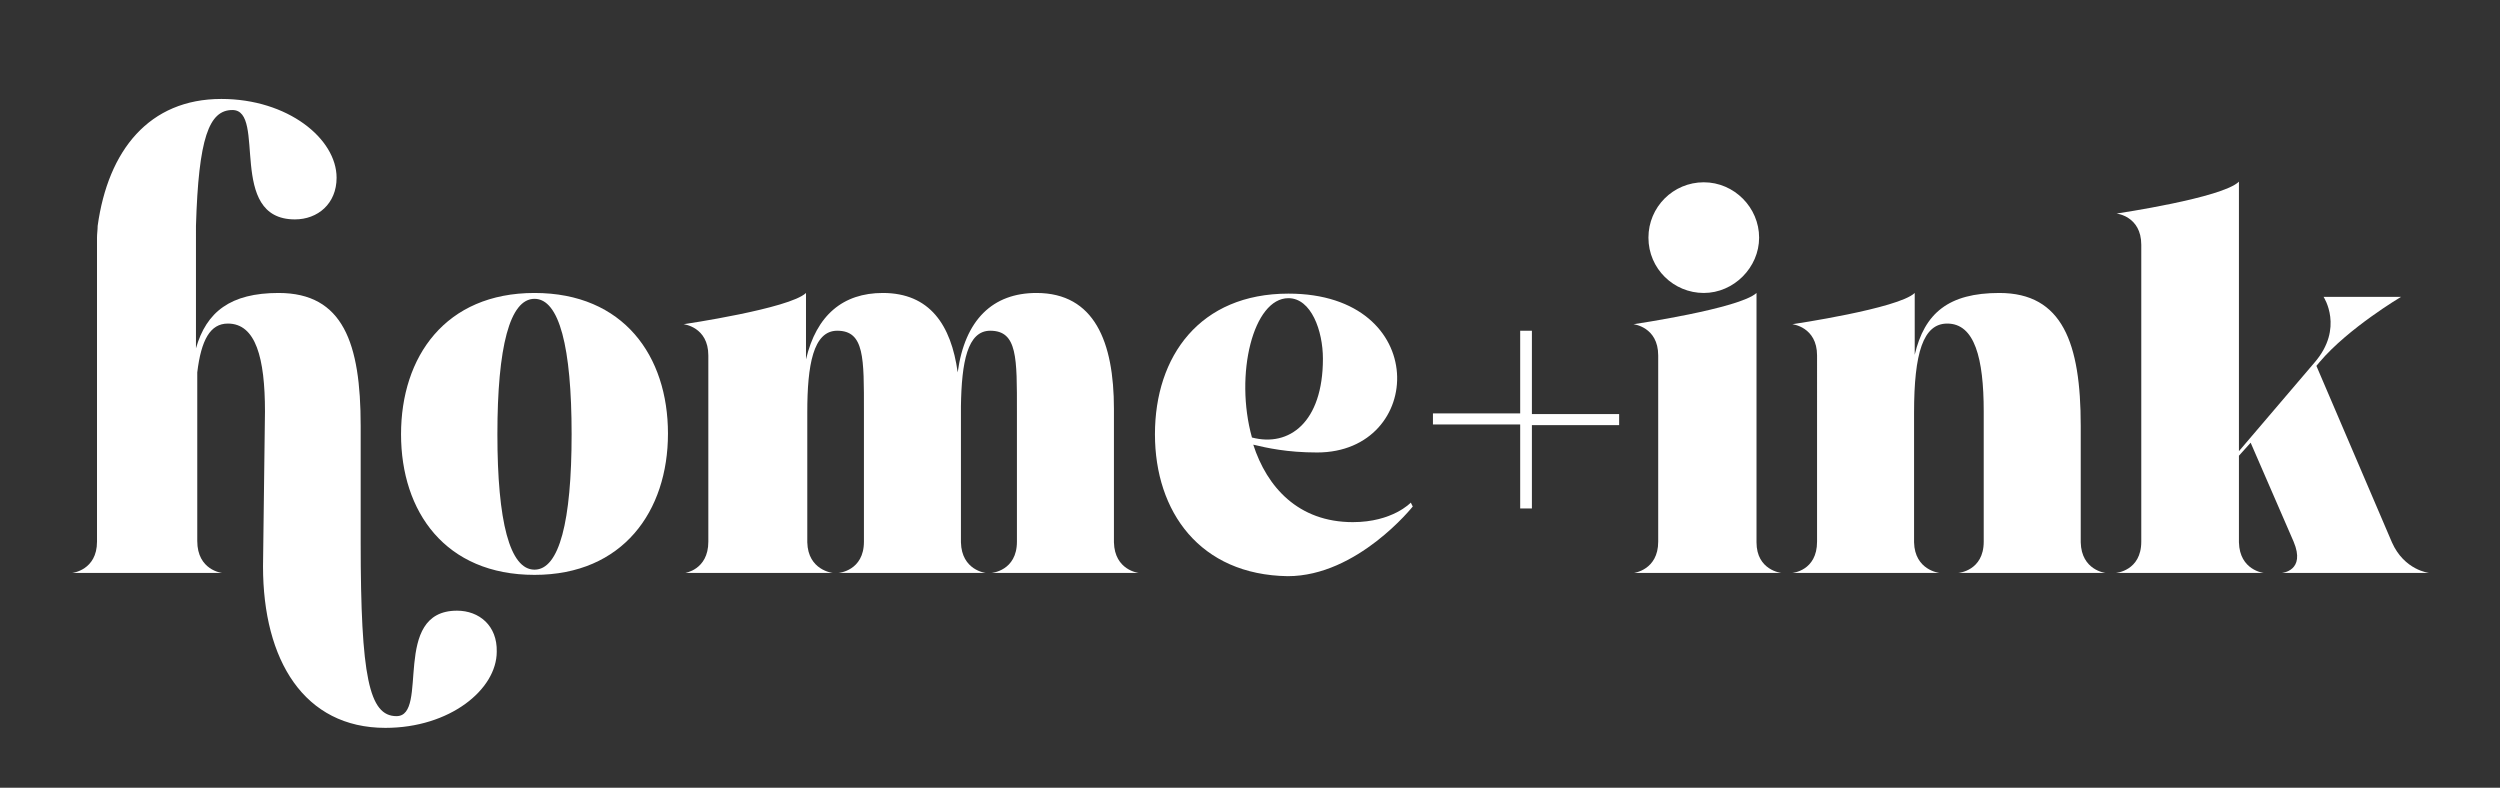
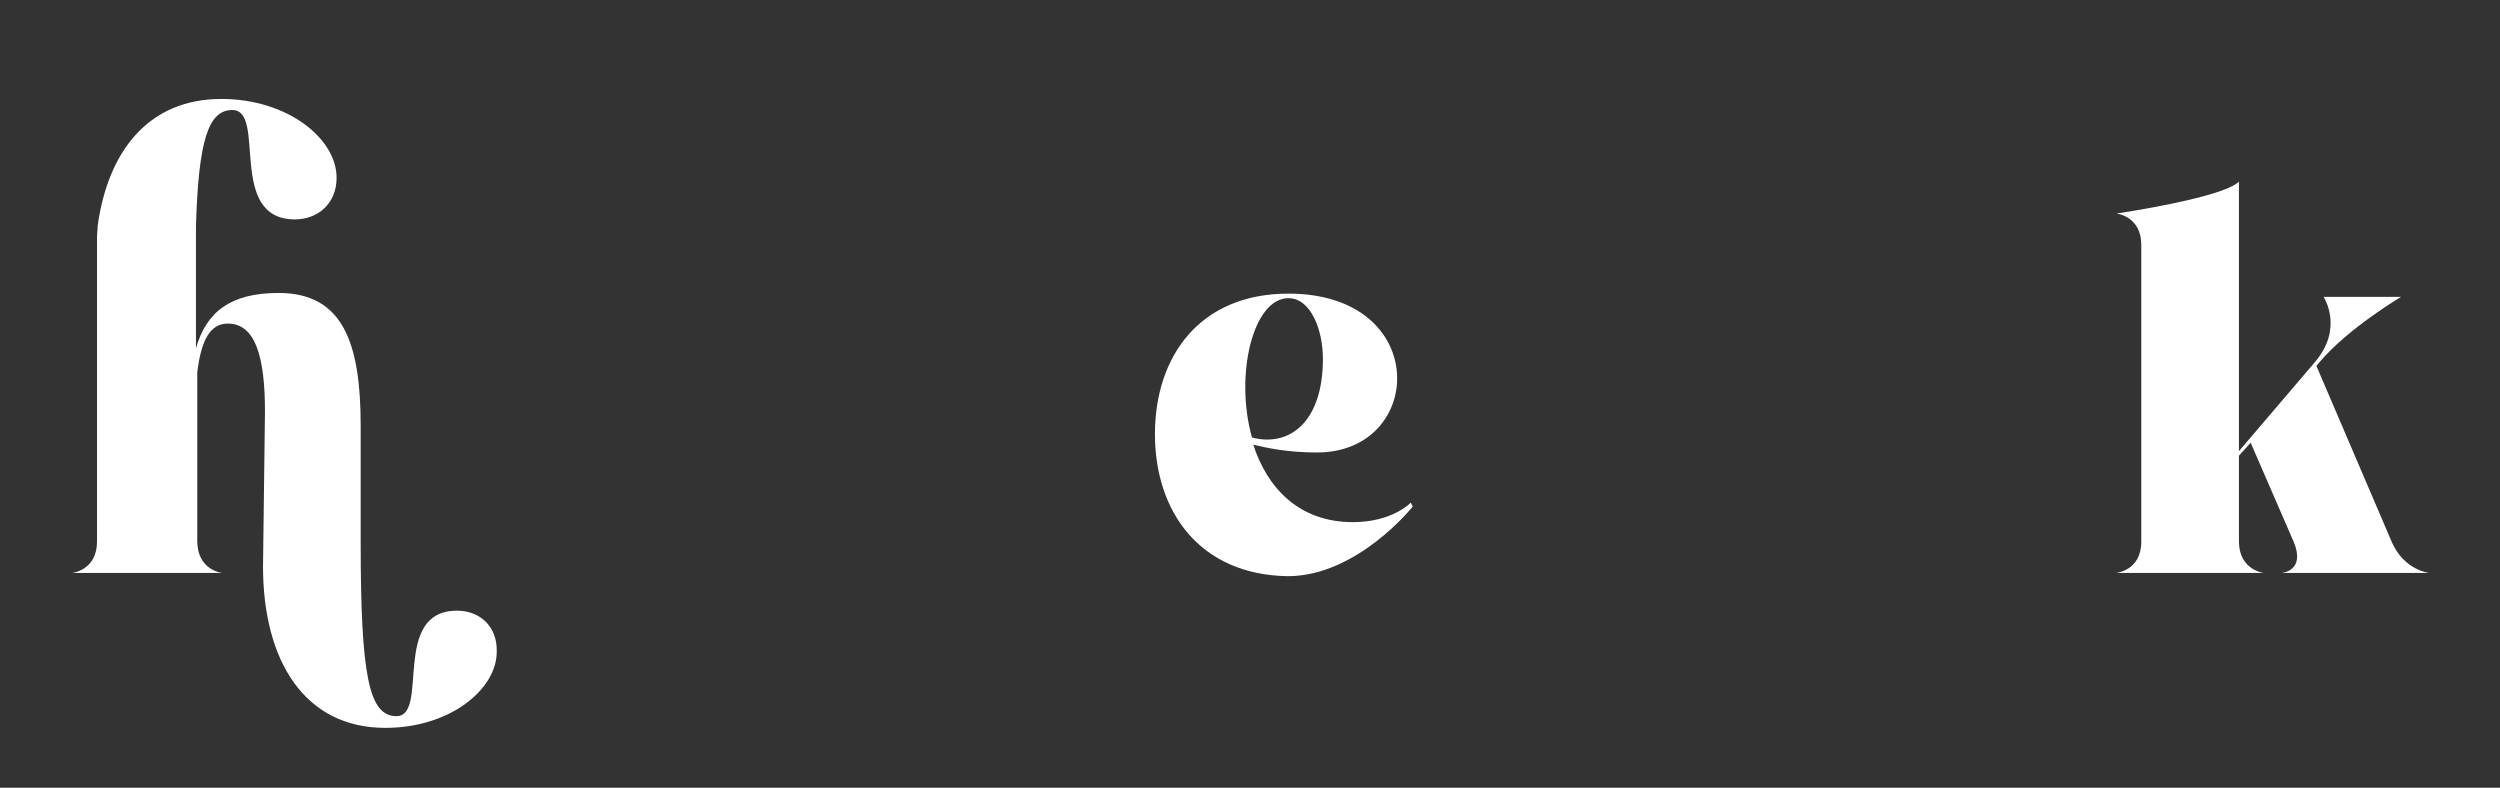
<svg xmlns="http://www.w3.org/2000/svg" version="1.1" id="Logo_H_-_1" x="0px" y="0px" viewBox="0 0 384 121" style="enable-background:new 0 0 384 121;" xml:space="preserve">
  <rect x="0" y="0" width="384" height="121" fill="#333333" stroke="none" />
  <style type="text/css">
	.st0{fill:#FFFFFF;}
</style>
  <g>
    <path class="st0" d="M70.2,93.8C60,93.8,66,110,60.9,110c-4.2,0-5.5-6-5.5-26.7V65.4c0-12.7-2.7-20.4-12.6-20.4   c-7.4,0-11.1,2.9-12.7,8.5V35.1c0-0.1,0-0.2,0-0.4l0,0c0.4-13.5,2-17.8,5.6-17.8c5.3,0-0.9,16.8,9.6,16.8c3.5,0,6.4-2.4,6.4-6.4   c0-6-7.5-12.1-17.7-12.1c-11.1,0-17.4,7.9-19,19.5l0,0c0,0.6-0.1,1.2-0.1,1.8v46.7c0,4.4-3.8,4.8-3.8,4.8h23c0,0-3.8-0.4-3.8-4.9   V57.2c0.6-5,2-7.5,4.7-7.5c4.3,0,5.7,5.3,5.7,13.5L40.4,87c0,14.4,6.3,24.8,18.8,24.8c9.9,0,17.1-5.9,17.1-11.7   C76.4,96.1,73.6,93.8,70.2,93.8L70.2,93.8z" />
-     <path class="st0" d="M82.1,88.3c-13.7,0-20.5-9.7-20.5-21.6S68.4,45,82.1,45s20.5,9.7,20.5,21.6S95.7,88.3,82.1,88.3z M82.1,87.5   c3.8,0,5.7-7.4,5.7-20.8s-1.9-20.8-5.7-20.8s-5.7,7.4-5.7,20.8S78.3,87.5,82.1,87.5z" />
-     <path class="st0" d="M108.8,83.2V54.6c0-4.4-3.8-4.8-3.8-4.8s16.3-2.4,18.8-4.8v10.2c1.6-6.8,5.7-10.2,11.8-10.2   c7.2,0,10.5,4.9,11.5,12.2c1.1-8.1,5.4-12.2,12.1-12.2c8.9,0,11.9,7.5,11.9,17.8v20.5c0.1,4.3,3.8,4.7,3.8,4.7h-22.6   c0,0,3.9-0.3,3.9-4.8v-20c0-8.2,0.1-12.4-4.1-12.4c-3.5,0-4.4,4.8-4.5,11.6v20.9c0.1,4.3,3.8,4.7,3.8,4.7h-22.6   c0,0,3.9-0.3,3.9-4.8v-20c0-8.2,0.1-12.4-4.1-12.4c-3.7,0-4.6,5.3-4.6,12.5v20c0.1,4.3,3.9,4.7,3.9,4.7h-22.6   C105.1,88,108.8,87.6,108.8,83.2L108.8,83.2z" />
    <path class="st0" d="M177.4,66.7c0-12,6.9-21.6,20.5-21.6c22,0,21,24.4,4.4,24.4c-4.6,0-7.7-0.7-9.8-1.2   c2.1,6.5,6.9,11.9,15.3,11.9c6.1,0,8.9-3,8.9-3l0.3,0.6c0,0-8.5,10.7-19.2,10.7C184.3,88.3,177.4,78.6,177.4,66.7L177.4,66.7z    M192.3,67.2c5.7,1.5,10.9-2.3,10.9-12.1c0-4.3-1.8-9.3-5.3-9.3C192.5,45.8,189.6,57.5,192.3,67.2L192.3,67.2z" />
-     <path class="st0" d="M233.5,78.1V65.2h-13.4v-1.7h13.4V50.8h1.8v12.8h13.4v1.7h-13.4v12.8H233.5z" />
-     <path class="st0" d="M254.7,83.2V54.6c0-4.4-3.8-4.8-3.8-4.8s16.3-2.4,18.9-4.8v38.3c0,4.3,3.8,4.7,3.8,4.7H251   C250.9,88,254.7,87.6,254.7,83.2L254.7,83.2z M253.2,36.5c0-4.7,3.8-8.5,8.5-8.5s8.5,3.9,8.5,8.5s-3.9,8.5-8.5,8.5   S253.2,41.3,253.2,36.5z" />
-     <path class="st0" d="M319.6,65.4v17.9c0.1,4.3,3.8,4.7,3.8,4.7h-22.6c0,0,3.9-0.3,3.9-4.8v-20c0-8.2-1.4-13.5-5.6-13.5   c-3.7,0-5.1,4.5-5.1,13.7v19.9c0.1,4.3,3.9,4.7,3.9,4.7h-22.6c0,0,3.8-0.3,3.8-4.8V54.6c0-4.4-3.8-4.8-3.8-4.8s16.3-2.4,18.8-4.8   v9.5c1.5-6.4,5.2-9.5,13-9.5C316.8,45,319.6,52.7,319.6,65.4L319.6,65.4z" />
    <path class="st0" d="M343.9,69.3l11.6-13.6c4.6-5.3,1.4-10.1,1.4-10.1h11.9c0,0-8.1,4.8-12.5,10l-0.5,0.6l11.6,27.1   c1.9,4.3,5.7,4.7,5.7,4.7h-22.6c0,0,3.7-0.3,1.8-4.8L345.7,68l-1.8,2v13.3c0.1,4.3,3.8,4.7,3.8,4.7H325c0,0,3.9-0.3,3.9-4.8V37.6   c0-4.4-3.8-4.8-3.8-4.8s16.3-2.4,18.8-4.9V69.3L343.9,69.3z" />
  </g>
</svg>